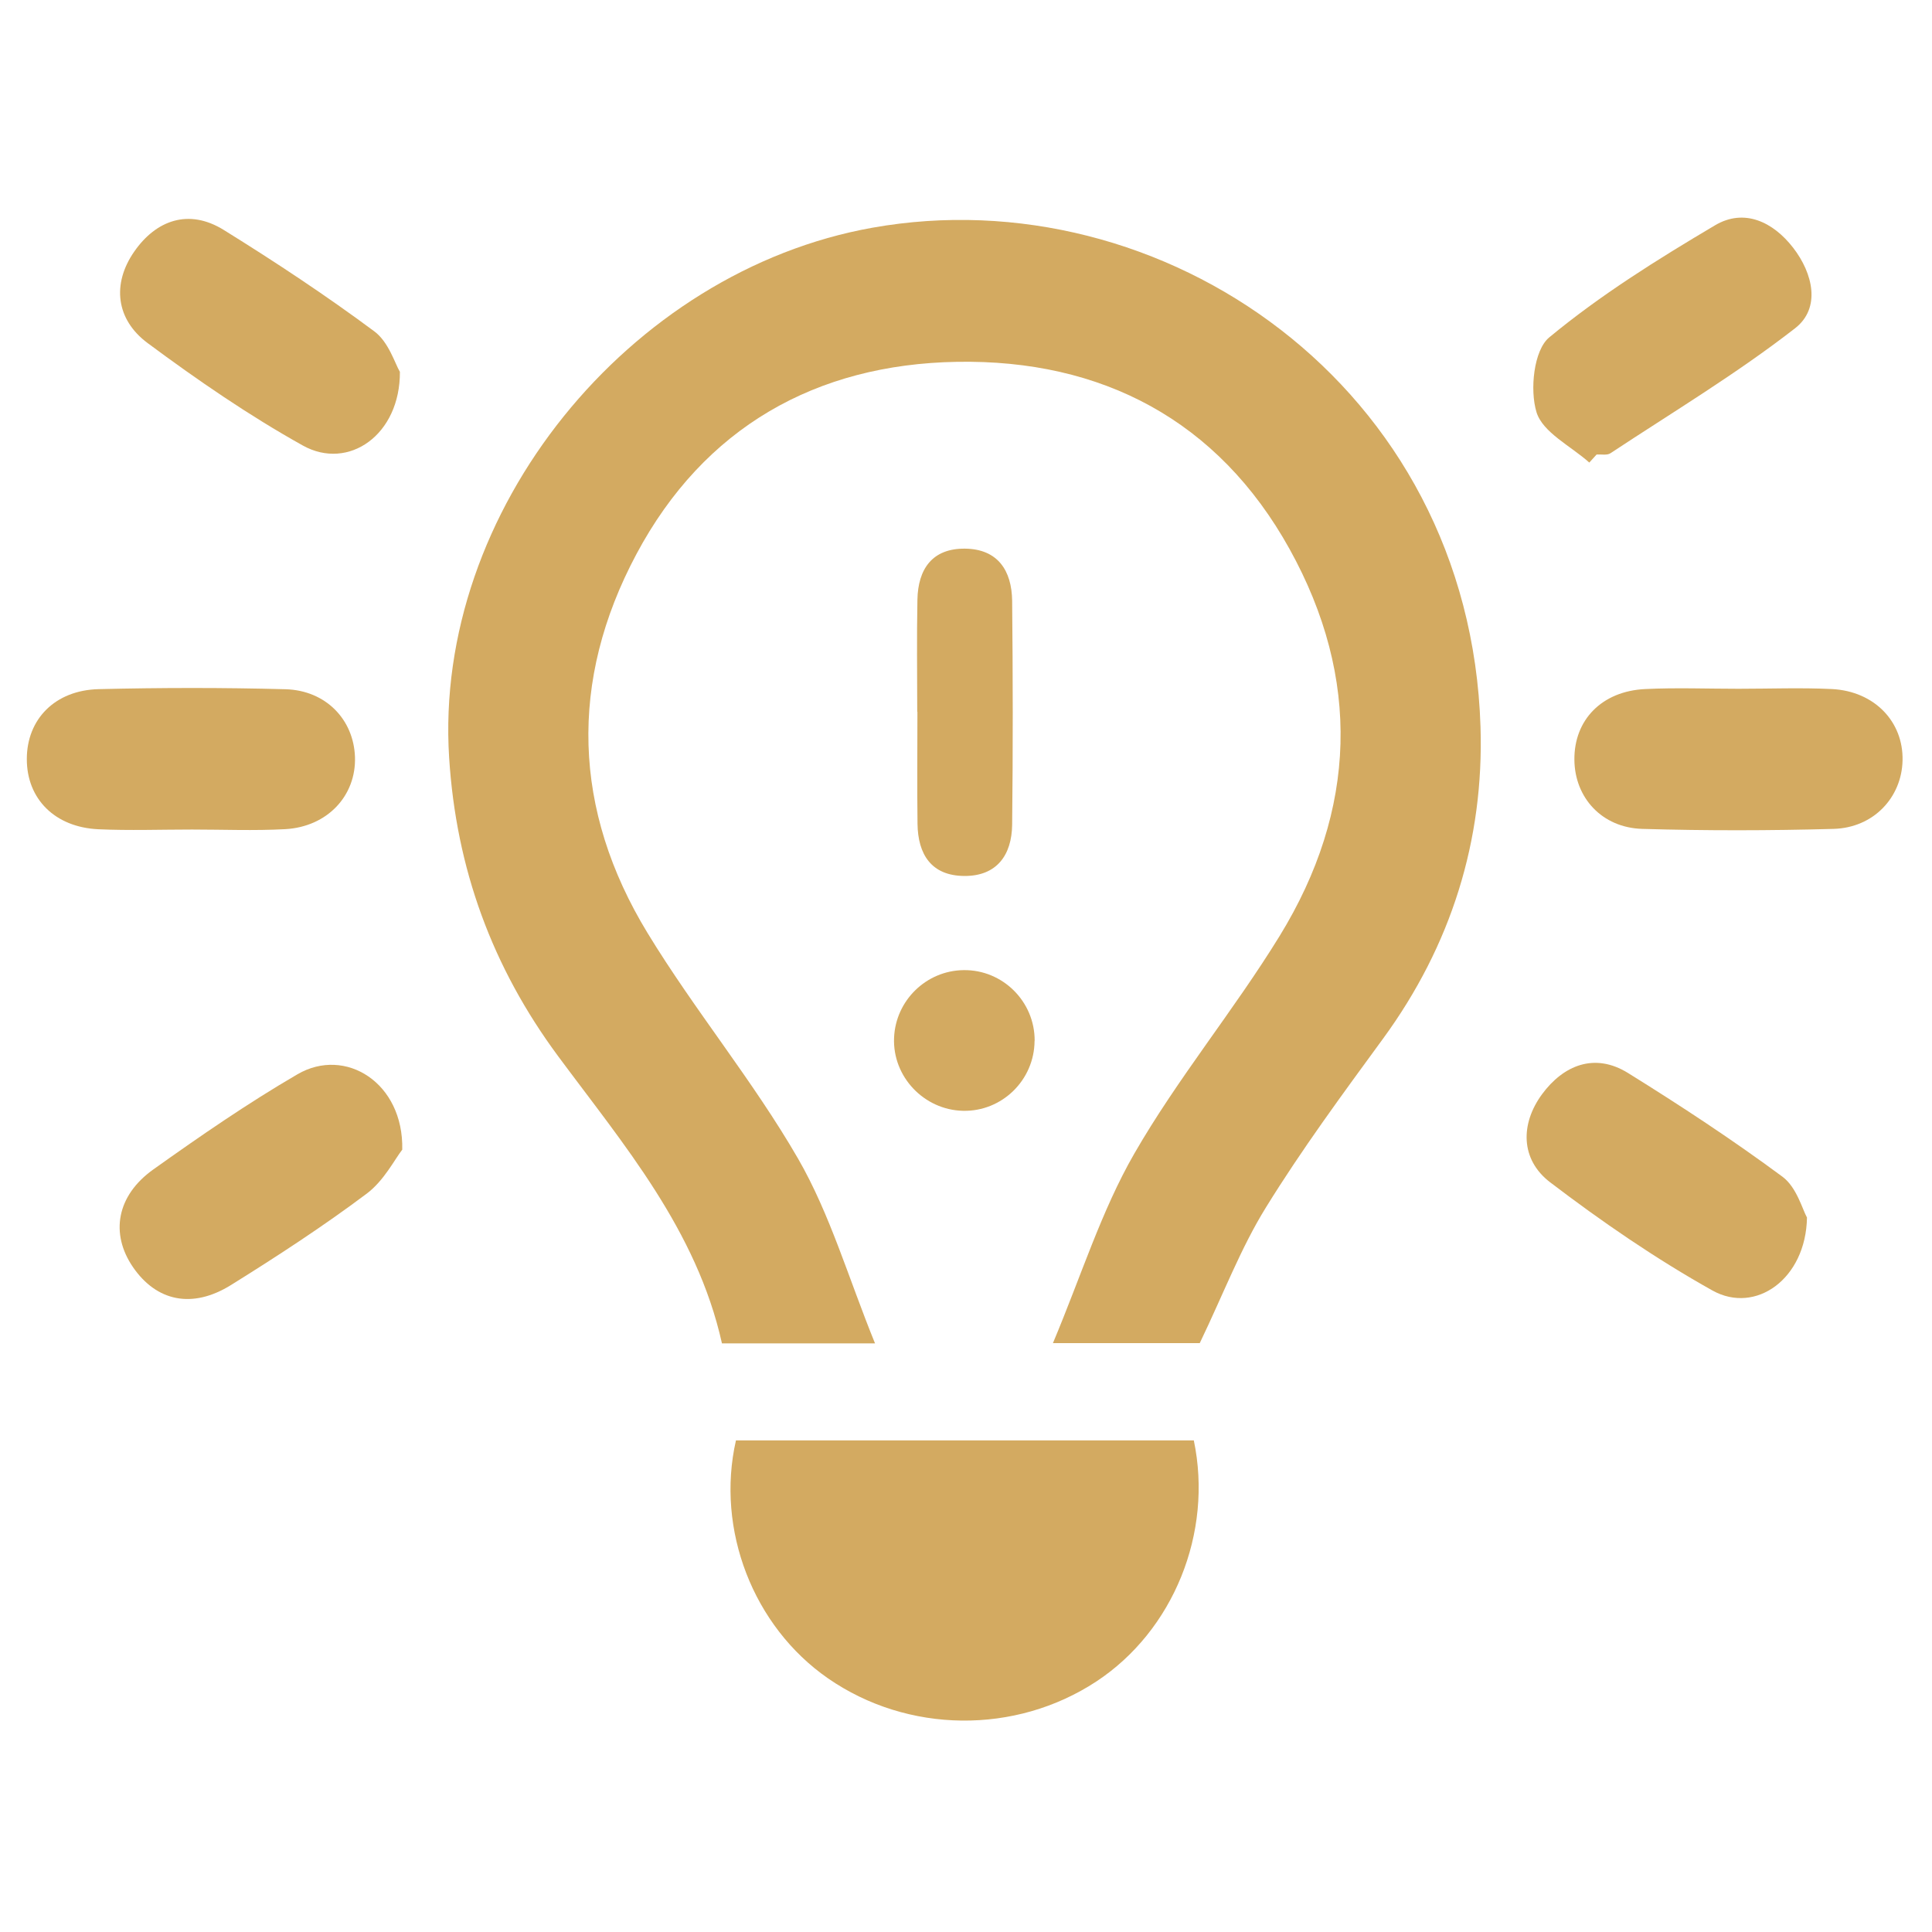
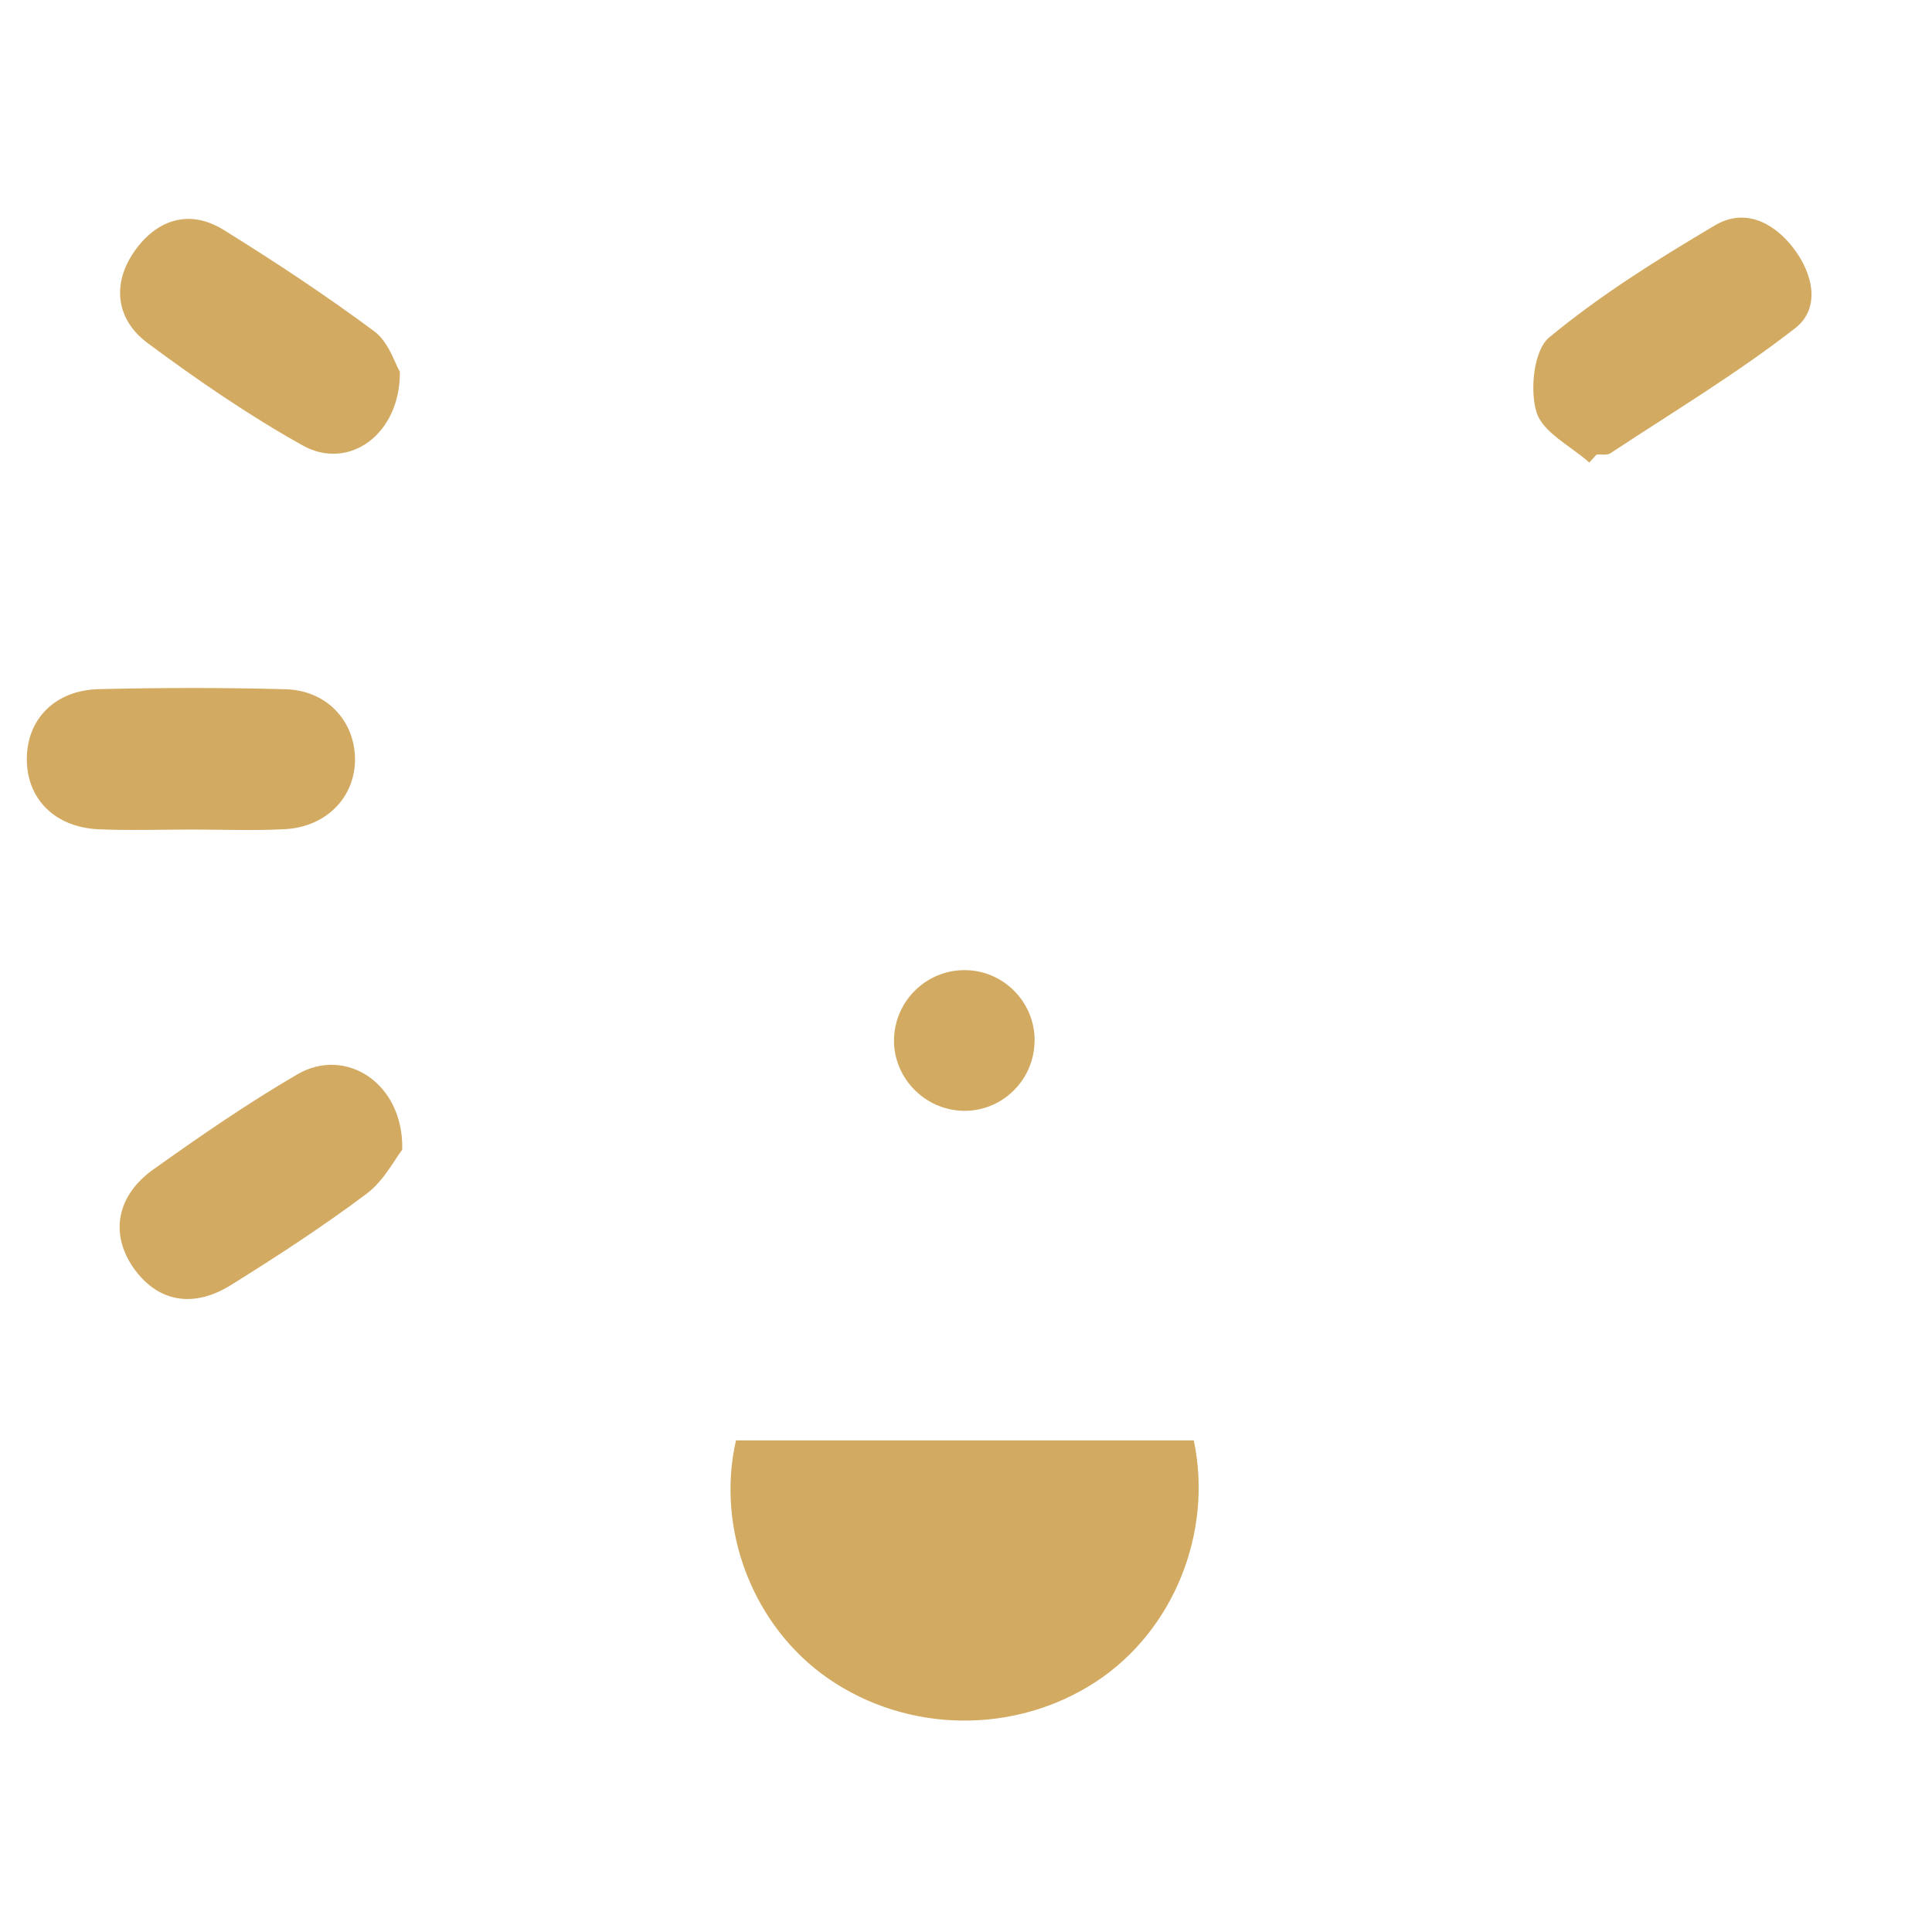
<svg xmlns="http://www.w3.org/2000/svg" id="Calque_1" data-name="Calque 1" version="1.1" viewBox="0 0 206 206">
  <defs>
    <style>
      .cls-1 {
        fill: #d3aa61;
        stroke-width: 0px;
      }
    </style>
  </defs>
-   <path class="cls-1" d="M127.91,143.21h-15.64c3.03-7.22,5.16-14.09,8.66-20.18,4.63-8.05,10.64-15.3,15.51-23.23,8.25-13.43,8.7-27.48,1.06-41.26-7.62-13.74-20.04-20.23-35.47-19.96-15.04.26-26.97,7.01-34.17,20.5-7.22,13.53-6.8,27.3,1.19,40.41,5.01,8.23,11.24,15.73,16.05,24.06,3.41,5.92,5.35,12.68,8.2,19.69h-16.32c-2.7-12.1-10.46-21.16-17.46-30.61-7.04-9.51-10.88-20-11.63-31.84-1.68-26.34,19.22-51.89,45.13-56.51,30.8-5.5,63.7,16.78,64.84,53.22.38,12.1-3.13,23.31-10.38,33.23-4.32,5.91-8.67,11.81-12.51,18.03-2.68,4.33-4.51,9.18-7.05,14.46Z" />
  <path class="cls-1" d="M78.47,153.58h48.82c2.07,9.87-2.18,20.29-10.38,25.7-8.65,5.69-20.13,5.56-28.63-.33-7.97-5.53-11.97-15.85-9.81-25.36Z" />
  <path class="cls-1" d="M20.46,88.45c-3.32,0-6.64.12-9.96-.03-4.65-.21-7.65-3.24-7.64-7.49,0-4.24,3-7.34,7.67-7.45,6.63-.16,13.28-.17,19.91.01,4.31.12,7.27,3.24,7.41,7.22.14,4.13-2.94,7.45-7.44,7.7-3.31.18-6.64.04-9.95.04Z" />
-   <path class="cls-1" d="M185.38,73.44c3.32,0,6.64-.13,9.95.03,4.53.23,7.63,3.48,7.53,7.62-.09,3.94-3.09,7.17-7.35,7.29-6.8.19-13.61.2-20.41,0-4.3-.13-7.19-3.33-7.23-7.35-.05-4.26,2.92-7.34,7.55-7.56,3.31-.16,6.64-.03,9.95-.03Z" />
  <path class="cls-1" d="M169.46,49.32c-1.97-1.76-4.97-3.21-5.63-5.37-.73-2.38-.29-6.61,1.35-7.97,5.46-4.52,11.56-8.33,17.69-11.96,3.11-1.84,6.19-.36,8.32,2.39,2.13,2.75,2.98,6.45.2,8.6-6.24,4.85-13.06,8.95-19.68,13.32-.36.24-.98.1-1.47.13-.26.28-.51.57-.77.85Z" />
  <path class="cls-1" d="M42.9,122.57c-.81,1.03-1.96,3.33-3.81,4.71-4.64,3.48-9.52,6.66-14.45,9.73-4.14,2.58-7.95,1.75-10.46-1.9-2.44-3.56-1.76-7.62,2.17-10.42,5-3.56,10.07-7.06,15.36-10.14,5.12-2.99,11.34.91,11.18,8.03Z" />
  <path class="cls-1" d="M42.64,39.62c.05,6.75-5.48,10.59-10.34,7.89-5.76-3.21-11.25-6.99-16.56-10.93-3.38-2.51-3.82-6.31-1.43-9.75,2.32-3.35,5.81-4.63,9.55-2.31,5.48,3.4,10.88,6.97,16.05,10.81,1.54,1.14,2.21,3.45,2.72,4.3Z" />
-   <path class="cls-1" d="M192.67,129.82c-.11,6.54-5.47,10.35-10.08,7.78-6.04-3.38-11.8-7.34-17.31-11.54-3.18-2.43-3.18-6.24-.85-9.4,2.26-3.06,5.58-4.47,9.16-2.25,5.62,3.49,11.16,7.13,16.47,11.06,1.52,1.13,2.13,3.5,2.61,4.35Z" />
-   <path class="cls-1" d="M97.8,75.89c0-3.98-.06-7.96.02-11.94.06-3.27,1.58-5.49,5.08-5.45,3.5.04,4.98,2.35,5.02,5.56.08,7.96.09,15.92,0,23.88-.04,3.22-1.63,5.49-5.12,5.46-3.5-.03-4.93-2.31-4.97-5.57-.05-3.98-.01-7.96-.01-11.94Z" />
  <path class="cls-1" d="M110.31,110.98c-.02,4.19-3.48,7.56-7.64,7.46-4.16-.1-7.51-3.64-7.34-7.78.16-3.98,3.43-7.17,7.41-7.22,4.17-.06,7.6,3.35,7.58,7.53Z" />
</svg>